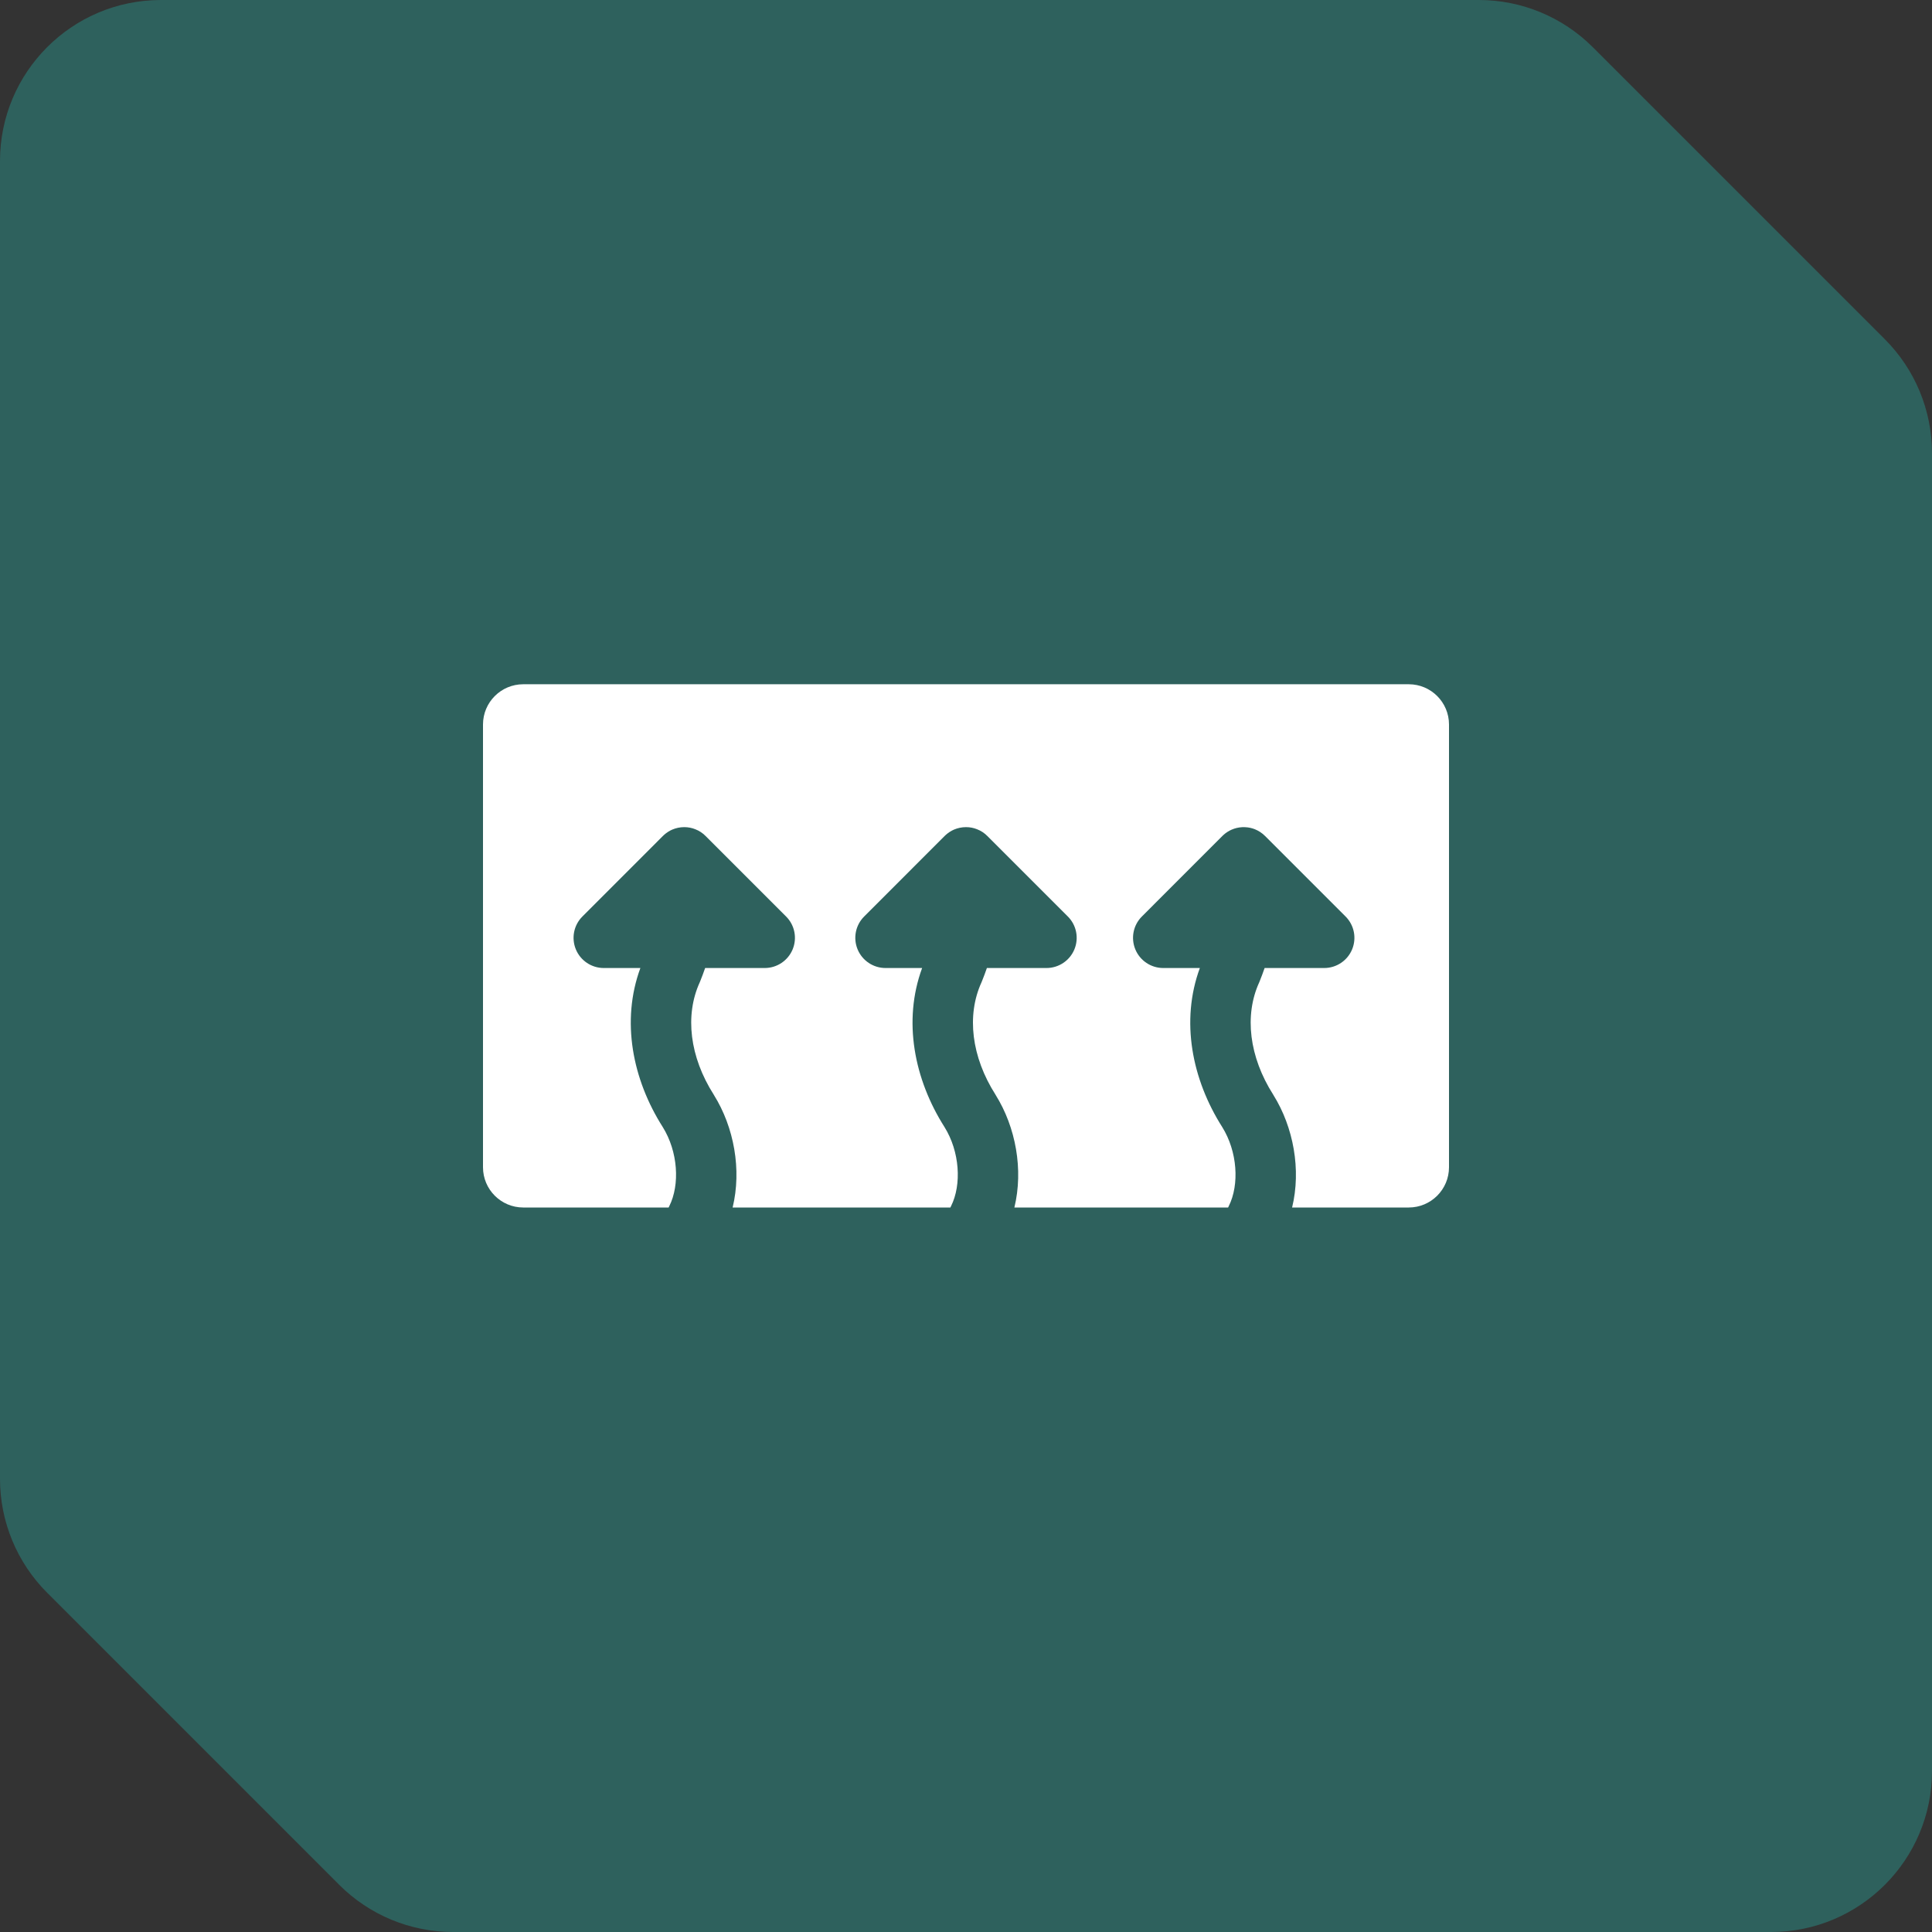
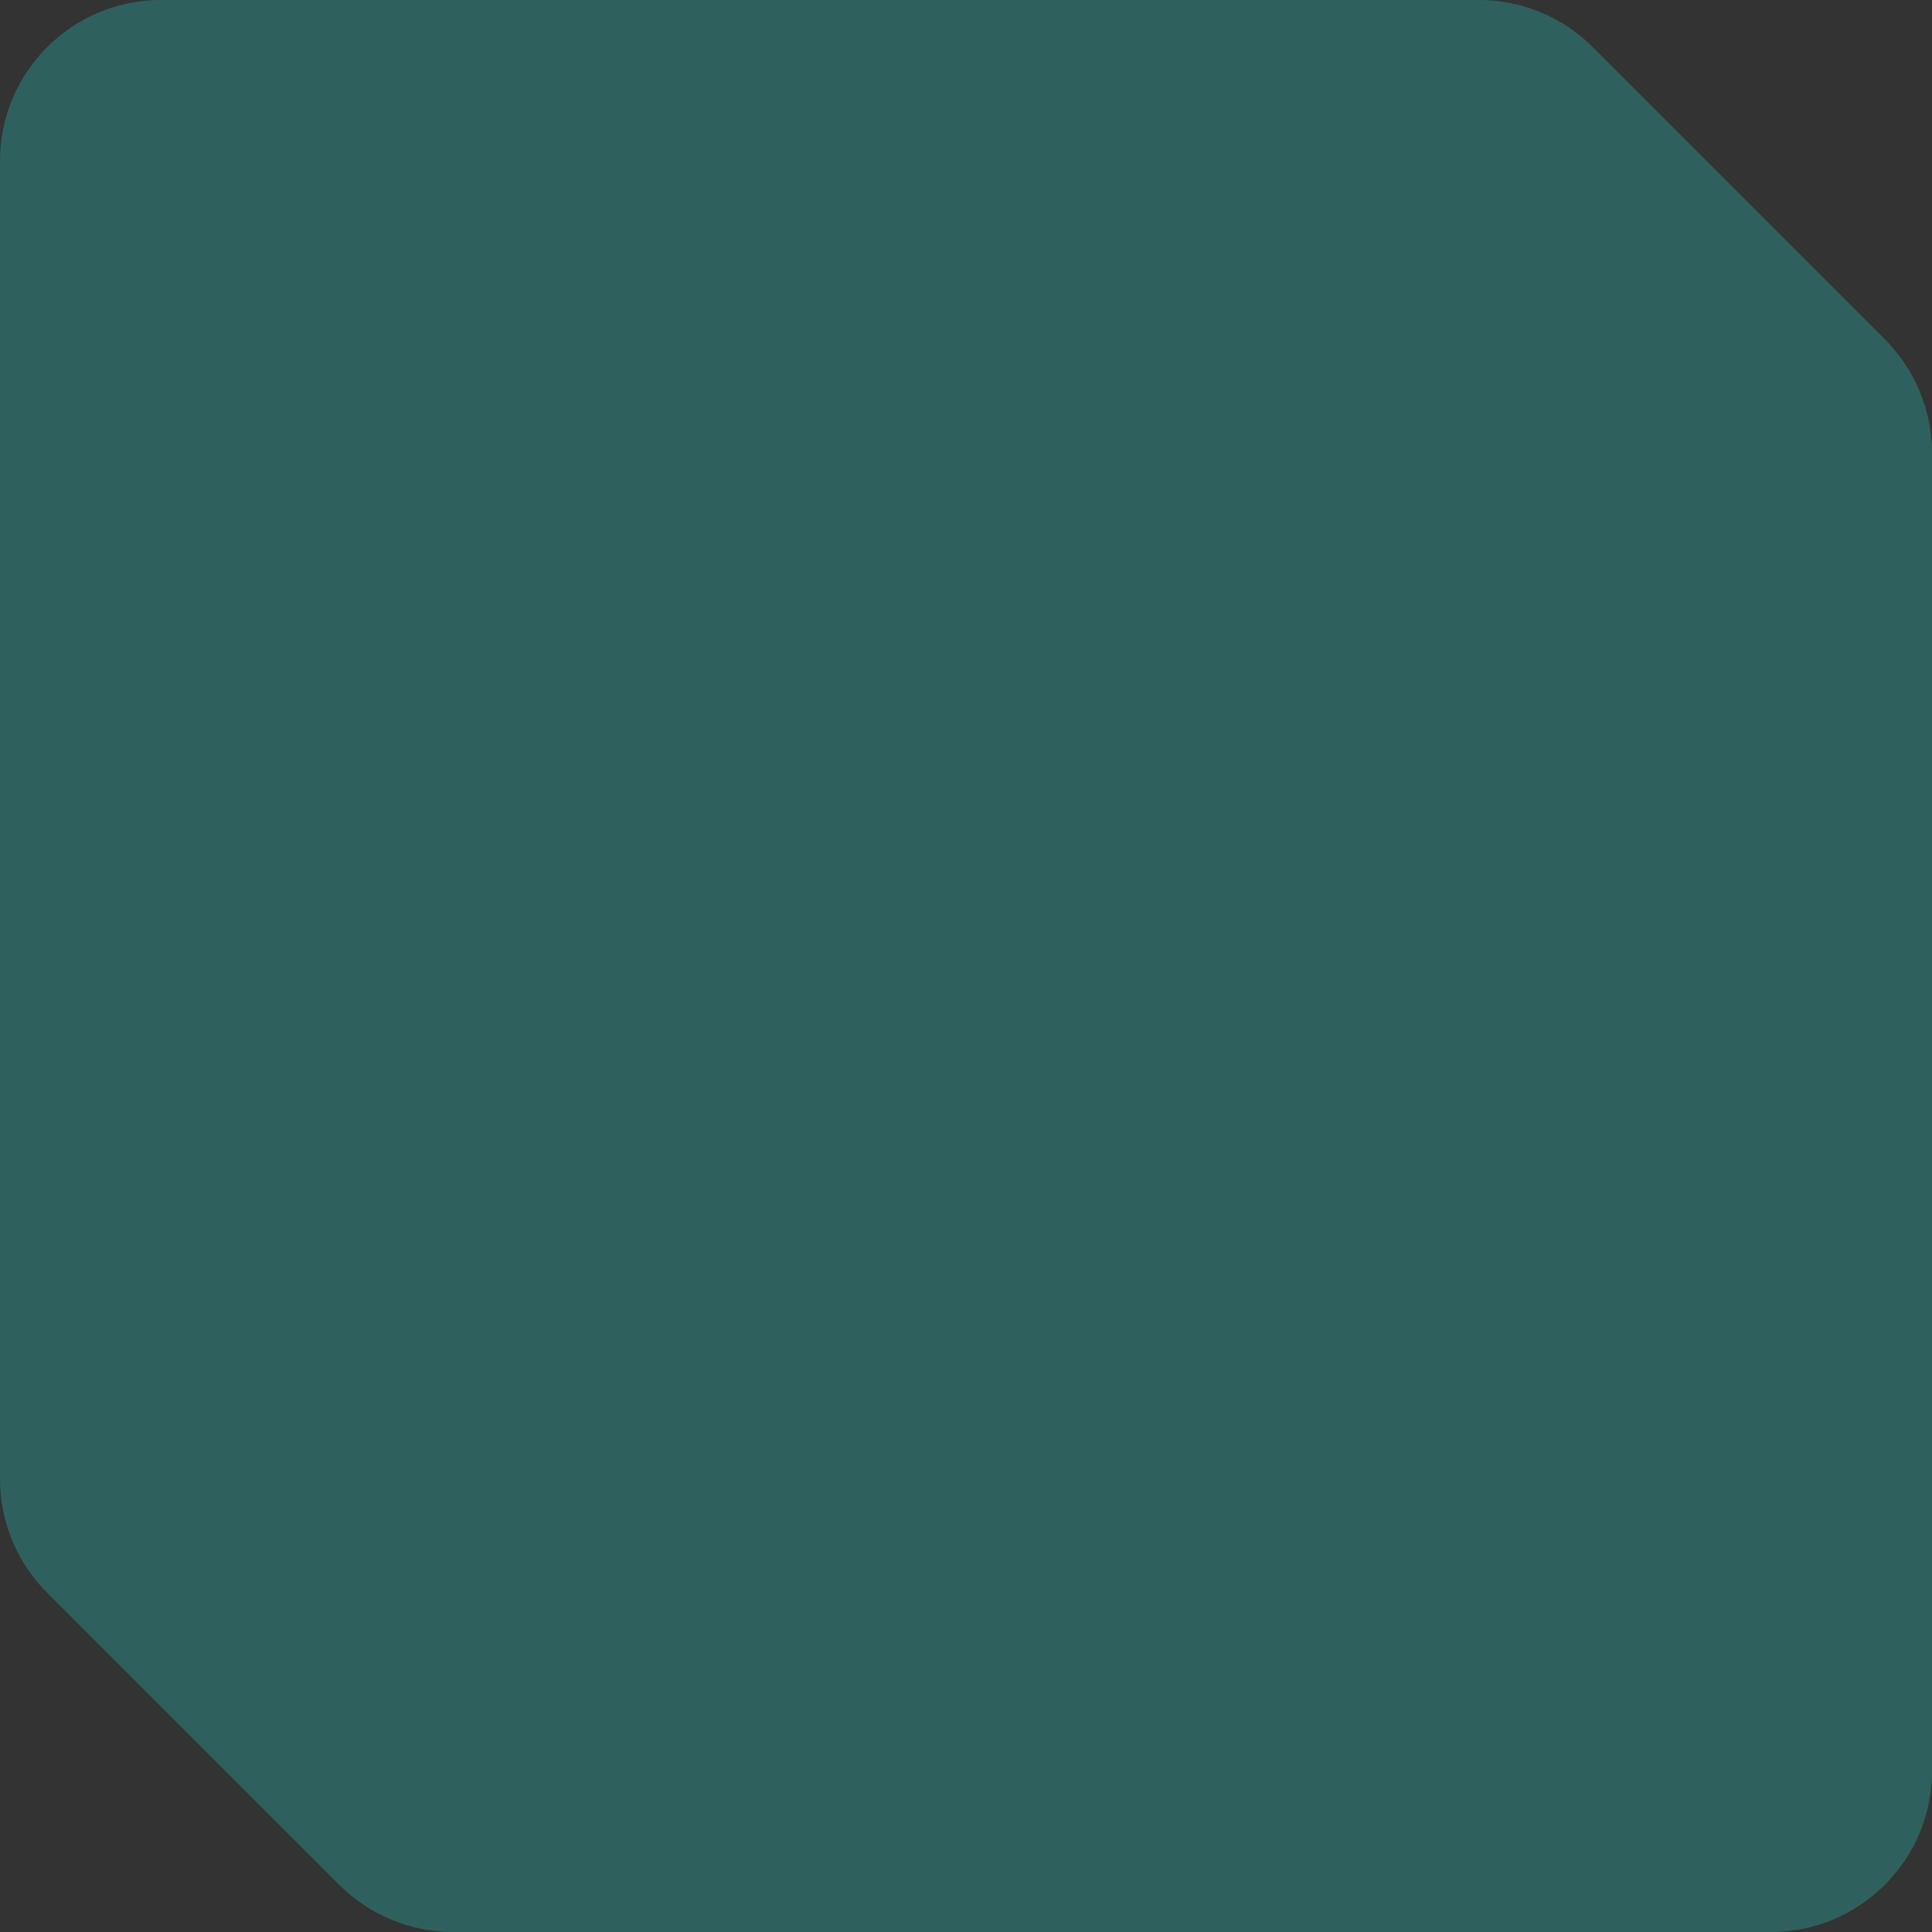
<svg xmlns="http://www.w3.org/2000/svg" width="48" height="48" viewBox="0 0 48 48" fill="none">
  <rect x="0" y="0" width="48" height="48" fill="#333333" stroke="none" />
-   <path d="M0 4C0 1.791 1.791 0 4 0H36.743C37.804 0 38.821 0.421 39.572 1.172L46.828 8.428C47.579 9.179 48 10.196 48 11.257V44C48 46.209 46.209 48 44 48H11.257C10.196 48 9.179 47.579 8.428 46.828L1.172 39.572C0.421 38.821 0 37.804 0 36.743V4Z" fill="#2E615D" />
-   <path fill-rule="evenodd" clip-rule="evenodd" d="M13 17C12.448 17 12 17.448 12 18V29C12 29.552 12.448 30 13 30H16.612L16.629 29.965C16.896 29.43 16.845 28.609 16.465 28C15.715 26.819 15.425 25.367 15.91 24.05H15C14.697 24.05 14.423 23.867 14.307 23.587C14.191 23.307 14.255 22.984 14.47 22.77L16.466 20.773C16.478 20.762 16.49 20.75 16.502 20.739C16.563 20.685 16.631 20.642 16.702 20.611C16.794 20.572 16.894 20.55 17 20.55H17.002C17.099 20.55 17.192 20.569 17.276 20.603C17.369 20.639 17.456 20.695 17.53 20.77L19.53 22.77C19.745 22.984 19.809 23.307 19.693 23.587C19.577 23.867 19.303 24.05 19 24.05H17.519C17.482 24.158 17.441 24.267 17.396 24.379C17.392 24.389 17.387 24.4 17.383 24.41C17.012 25.226 17.134 26.257 17.733 27.197L17.736 27.203C18.237 28.005 18.43 29.061 18.202 30H23.612L23.629 29.965C23.896 29.43 23.845 28.609 23.465 28C22.715 26.819 22.425 25.367 22.91 24.05H22C21.697 24.05 21.423 23.867 21.307 23.587C21.191 23.307 21.255 22.984 21.47 22.77L23.466 20.773C23.478 20.762 23.49 20.75 23.502 20.739C23.563 20.685 23.631 20.642 23.702 20.611C23.794 20.572 23.894 20.55 24 20.55H24.002C24.099 20.55 24.192 20.569 24.276 20.603C24.369 20.639 24.456 20.695 24.53 20.77L26.53 22.77C26.745 22.984 26.809 23.307 26.693 23.587C26.577 23.867 26.303 24.05 26 24.05H24.519C24.482 24.158 24.441 24.267 24.396 24.379C24.392 24.389 24.387 24.4 24.383 24.41C24.012 25.226 24.134 26.257 24.733 27.197L24.736 27.203C25.237 28.005 25.43 29.061 25.202 30H30.512L30.529 29.965C30.796 29.43 30.745 28.609 30.365 28C29.615 26.819 29.325 25.367 29.81 24.05H28.9C28.597 24.05 28.323 23.867 28.207 23.587C28.091 23.307 28.155 22.984 28.37 22.77L30.366 20.773C30.379 20.761 30.392 20.748 30.405 20.736C30.465 20.684 30.531 20.642 30.601 20.612C30.681 20.577 30.769 20.556 30.861 20.551C30.874 20.55 30.887 20.55 30.9 20.55C30.916 20.55 30.931 20.55 30.947 20.552C31.027 20.556 31.104 20.574 31.176 20.602C31.268 20.639 31.355 20.695 31.43 20.77L33.43 22.77C33.645 22.984 33.709 23.307 33.593 23.587C33.477 23.867 33.203 24.05 32.9 24.05H31.419C31.382 24.158 31.341 24.267 31.296 24.379C31.294 24.384 31.292 24.389 31.29 24.394C31.288 24.399 31.285 24.405 31.283 24.41C30.912 25.226 31.034 26.257 31.633 27.197L31.636 27.203C32.137 28.005 32.33 29.061 32.102 30H35C35.552 30 36 29.552 36 29V18C36 17.448 35.552 17 35 17H13Z" fill="white" />
+   <path d="M0 4C0 1.791 1.791 0 4 0H36.743C37.804 0 38.821 0.421 39.572 1.172L46.828 8.428C47.579 9.179 48 10.196 48 11.257V44C48 46.209 46.209 48 44 48H11.257C10.196 48 9.179 47.579 8.428 46.828L1.172 39.572C0.421 38.821 0 37.804 0 36.743V4" fill="#2E615D" />
</svg>